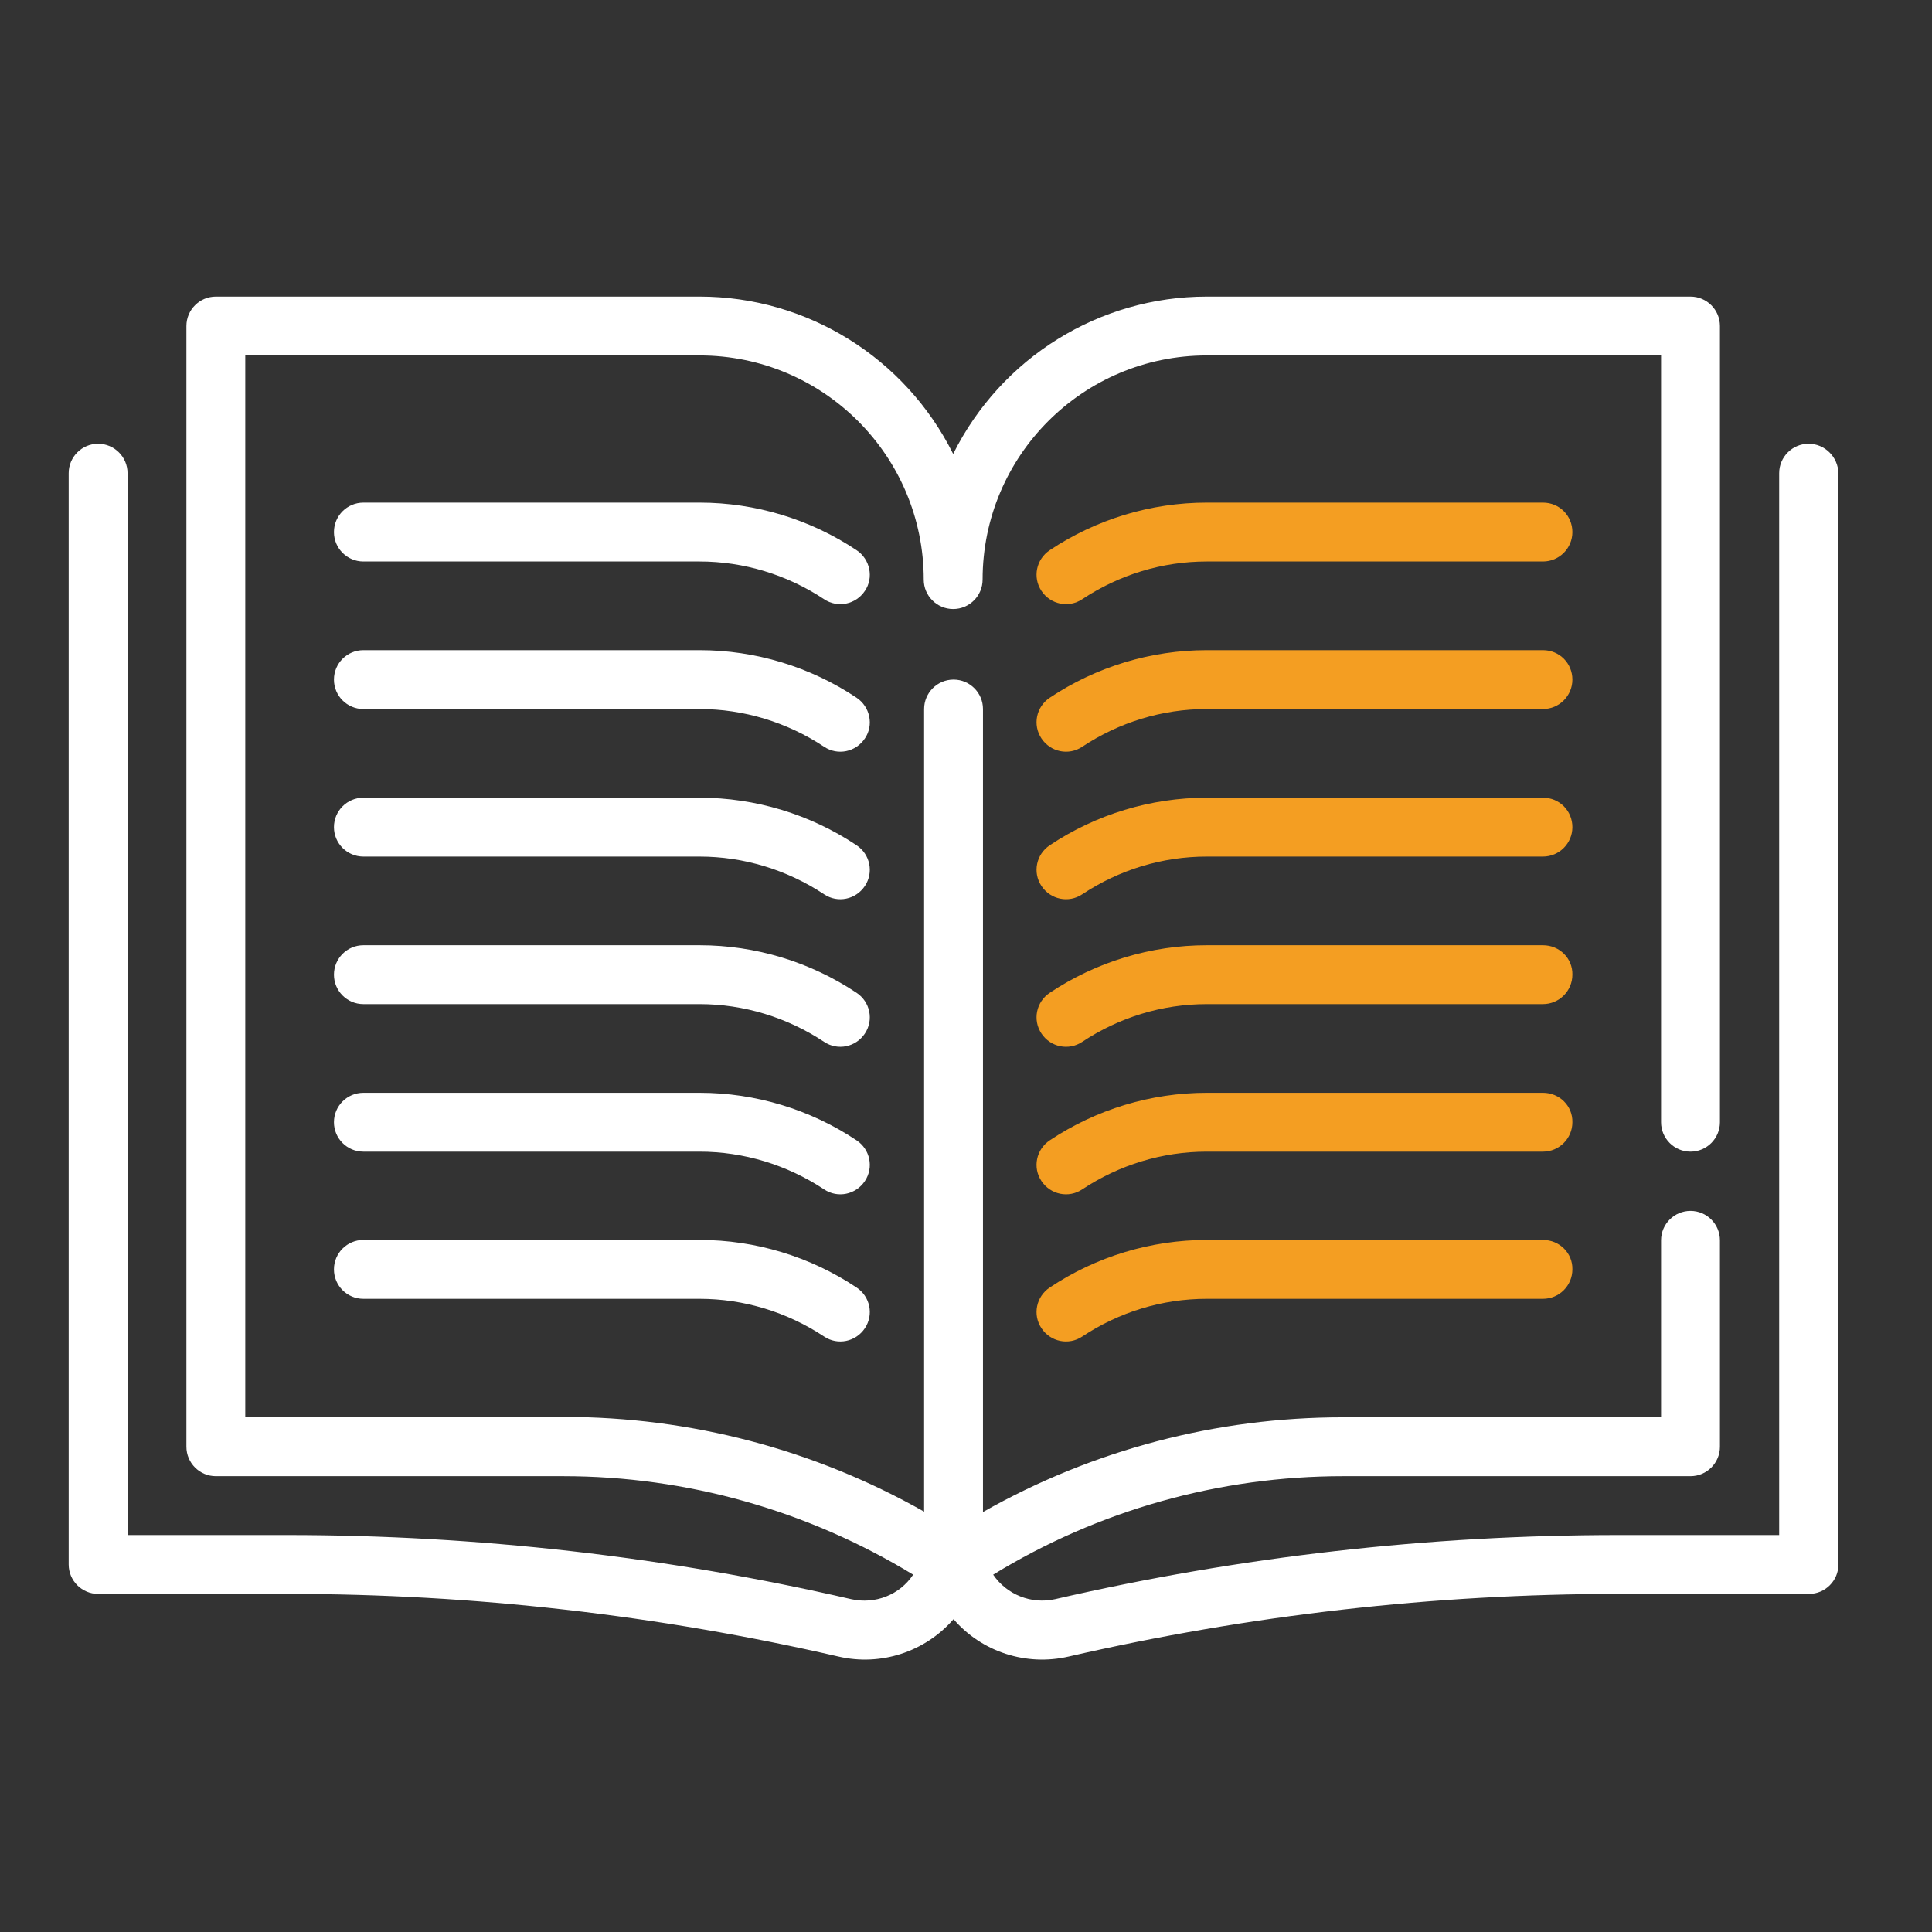
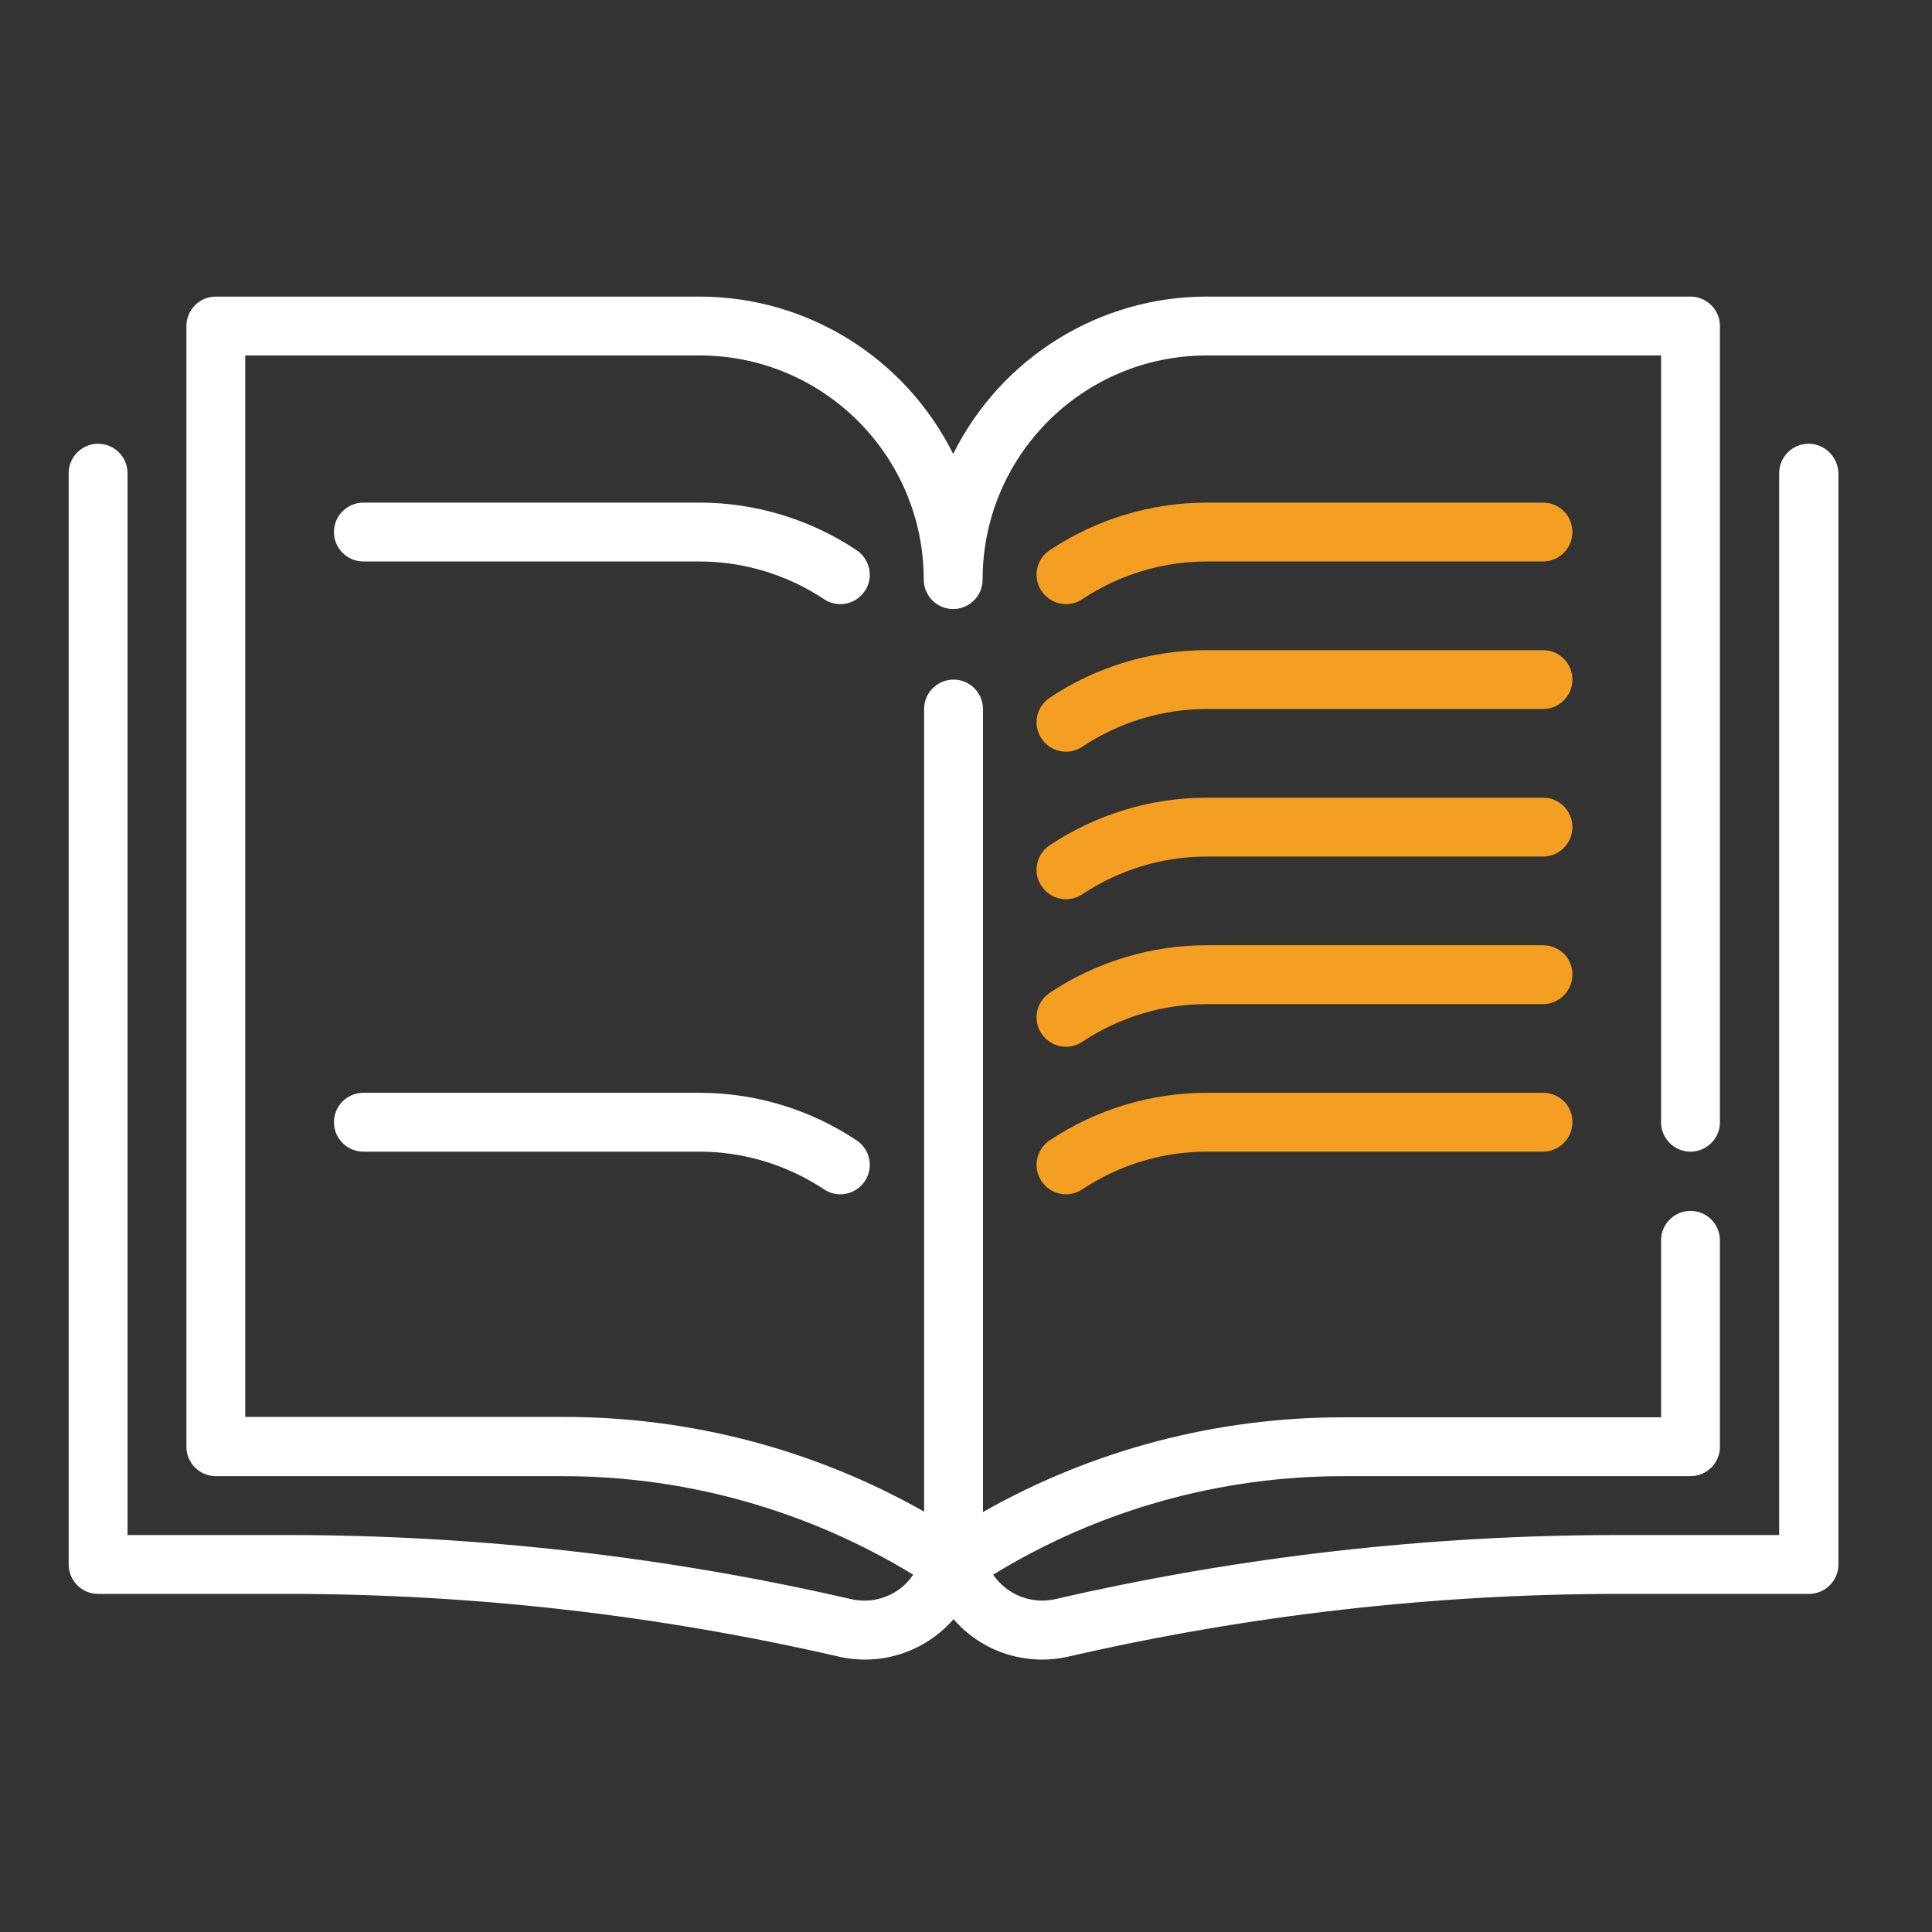
<svg xmlns="http://www.w3.org/2000/svg" version="1.1" id="Layer_1" x="0px" y="0px" viewBox="0 0 512 512" style="enable-background:new 0 0 512 512;" xml:space="preserve">
  <rect x="0" y="0" width="512" height="512" fill="#333333" stroke="none" />
  <style type="text/css">
	.st0{fill:#FFFFFF;}
	.st1{fill:#F49E22;}
</style>
  <path class="st0" d="M479.3,117.6c-4.3,0-7.8,3.5-7.8,7.8v281.4H429c-50.3,0-100.4,5.7-149.4,17c-6.3,1.4-12.8-1.2-16.4-6.5  c27.9-17.1,60-26.1,92.7-26.1H448c4.3,0,7.8-3.5,7.8-7.8v-54.7c0-4.3-3.5-7.8-7.8-7.8c-4.3,0-7.8,3.5-7.8,7.8v46.9h-84.3  c-33.5,0-66.3,8.6-95.4,25.1V187.9c0-4.3-3.5-7.8-7.8-7.8c-4.3,0-7.8,3.5-7.8,7.8v212.7c-29.1-16.5-62-25.1-95.4-25.1H65V94.2h120.4  c32.8,0,59.4,26.6,59.4,59.4c0,4.3,3.5,7.8,7.8,7.8c4.3,0,7.8-3.5,7.8-7.8c0-32.8,26.6-59.4,59.4-59.4h120.4v203.2  c0,4.3,3.5,7.8,7.8,7.8c4.3,0,7.8-3.5,7.8-7.8v-211c0-4.3-3.5-7.8-7.8-7.8H319.8c-28.5,0-54.5,16.2-67.2,41.7  c-12.7-25.5-38.7-41.7-67.2-41.7H57.2c-4.3,0-7.8,3.5-7.8,7.8v297c0,4.3,3.5,7.8,7.8,7.8h92.1c32.7,0,64.8,9.1,92.7,26.1  c-3.6,5.4-10.1,7.9-16.4,6.5c-49-11.3-99.2-17-149.5-17H33.8V125.4c0-4.3-3.5-7.8-7.8-7.8s-7.8,3.5-7.8,7.8v289.2  c0,4.3,3.5,7.8,7.8,7.8h50.3c49.1,0,98.1,5.6,145.9,16.6c11.2,2.6,22.9-1.2,30.5-9.9c7.5,8.7,19.3,12.5,30.5,9.9  c47.9-11,96.8-16.6,145.9-16.6h50.3c4.3,0,7.8-3.5,7.8-7.8V125.4C487.1,121.1,483.6,117.6,479.3,117.6z" />
  <path class="st0" d="M227,145.8c-12.3-8.2-26.8-12.6-41.6-12.6H96.3c-4.3,0-7.8,3.5-7.8,7.8s3.5,7.8,7.8,7.8h89.1  c11.7,0,23.2,3.5,33,10c3.6,2.4,8.4,1.4,10.8-2.2C231.6,153.1,230.6,148.2,227,145.8L227,145.8z" />
-   <path class="st0" d="M227,184.9c-12.3-8.2-26.8-12.6-41.6-12.6H96.3c-4.3,0-7.8,3.5-7.8,7.8s3.5,7.8,7.8,7.8h89.1  c11.7,0,23.2,3.5,33,10c3.6,2.4,8.4,1.4,10.8-2.2C231.6,192.2,230.6,187.3,227,184.9L227,184.9z" />
-   <path class="st0" d="M227,224c-12.3-8.2-26.8-12.6-41.6-12.6H96.3c-4.3,0-7.8,3.5-7.8,7.8s3.5,7.8,7.8,7.8h89.1  c11.7,0,23.2,3.5,33,10c3.6,2.4,8.4,1.4,10.8-2.2C231.6,231.2,230.6,226.4,227,224L227,224L227,224z" />
-   <path class="st0" d="M227,263.1c-12.3-8.2-26.8-12.6-41.6-12.6H96.3c-4.3,0-7.8,3.5-7.8,7.8c0,4.3,3.5,7.8,7.8,7.8h89.1  c11.7,0,23.2,3.5,33,10c3.6,2.4,8.4,1.4,10.8-2.2C231.6,270.3,230.6,265.5,227,263.1L227,263.1z" />
  <path class="st0" d="M227,302.2c-12.3-8.2-26.8-12.6-41.6-12.6H96.3c-4.3,0-7.8,3.5-7.8,7.8c0,4.3,3.5,7.8,7.8,7.8h89.1  c11.7,0,23.2,3.5,33,10c3.6,2.4,8.4,1.4,10.8-2.2C231.6,309.4,230.6,304.6,227,302.2L227,302.2L227,302.2z" />
-   <path class="st0" d="M185.4,328.6H96.3c-4.3,0-7.8,3.5-7.8,7.8c0,4.3,3.5,7.8,7.8,7.8h89.1c11.7,0,23.2,3.5,33,10  c3.6,2.4,8.4,1.4,10.8-2.2c2.4-3.6,1.4-8.4-2.2-10.8l0,0C214.7,333,200.2,328.6,185.4,328.6z" />
  <path class="st1" d="M408.9,133.2h-89.1c-14.8,0-29.3,4.4-41.6,12.6c-3.6,2.4-4.6,7.2-2.2,10.8c2.4,3.6,7.2,4.6,10.8,2.2  c9.8-6.5,21.2-10,33-10h89.1c4.3,0,7.8-3.5,7.8-7.8S413.3,133.2,408.9,133.2z" />
  <path class="st1" d="M408.9,172.3h-89.1c-14.8,0-29.3,4.4-41.6,12.6c-3.6,2.4-4.6,7.2-2.2,10.8c2.4,3.6,7.2,4.6,10.8,2.2l0,0  c9.8-6.5,21.2-10,33-10h89.1c4.3,0,7.8-3.5,7.8-7.8S413.3,172.3,408.9,172.3z" />
  <path class="st1" d="M408.9,211.4h-89.1c-14.8,0-29.3,4.4-41.6,12.6c-3.6,2.4-4.6,7.2-2.2,10.8c2.4,3.6,7.2,4.6,10.8,2.2l0,0  c9.8-6.5,21.2-10,33-10h89.1c4.3,0,7.8-3.5,7.8-7.8S413.3,211.4,408.9,211.4z" />
  <path class="st1" d="M408.9,250.5h-89.1c-14.8,0-29.3,4.4-41.6,12.6c-3.6,2.4-4.6,7.2-2.2,10.8s7.2,4.6,10.8,2.2  c9.8-6.5,21.2-10,33-10h89.1c4.3,0,7.8-3.5,7.8-7.8C416.8,254,413.3,250.5,408.9,250.5z" />
  <path class="st1" d="M408.9,289.6h-89.1c-14.8,0-29.3,4.4-41.6,12.6c-3.6,2.4-4.6,7.2-2.2,10.8c2.4,3.6,7.2,4.6,10.8,2.2  c9.8-6.5,21.2-10,33-10h89.1c4.3,0,7.8-3.5,7.8-7.8C416.8,293.1,413.3,289.6,408.9,289.6z" />
-   <path class="st1" d="M408.9,328.6h-89.1c-14.8,0-29.3,4.4-41.6,12.6c-3.6,2.4-4.6,7.2-2.2,10.8s7.2,4.6,10.8,2.2l0,0  c9.8-6.5,21.2-10,33-10h89.1c4.3,0,7.8-3.5,7.8-7.8C416.8,332.1,413.3,328.6,408.9,328.6z" />
</svg>